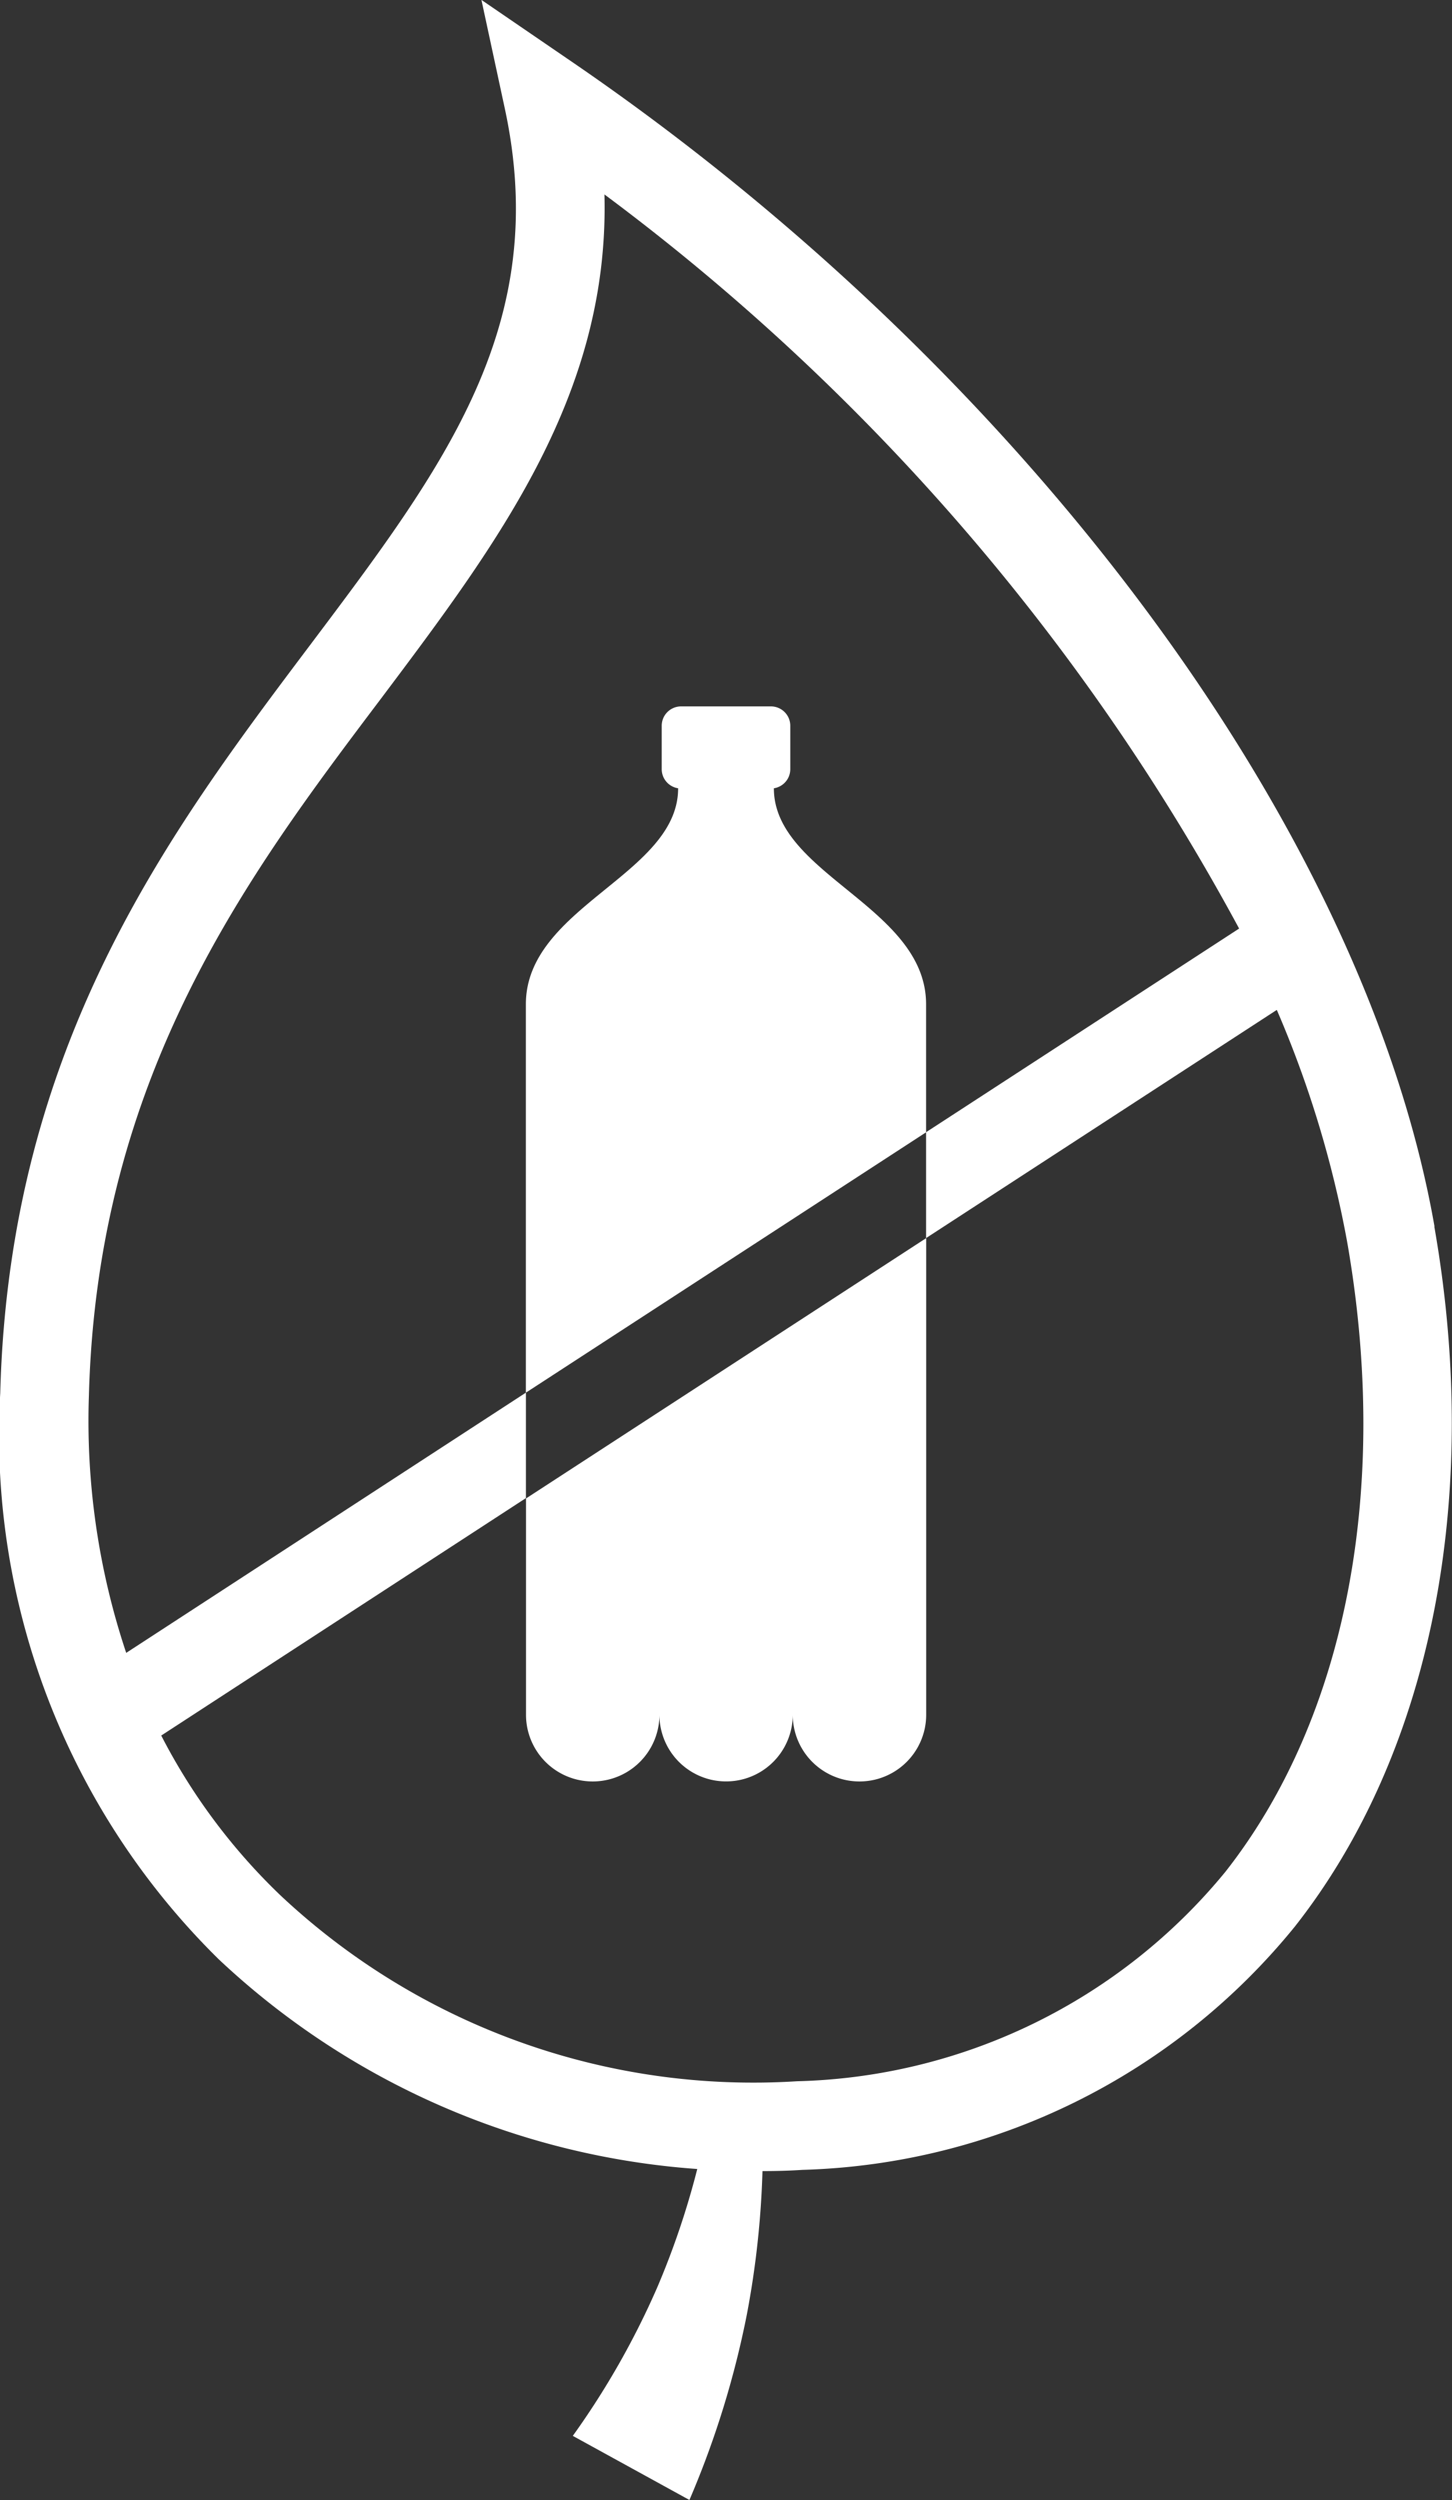
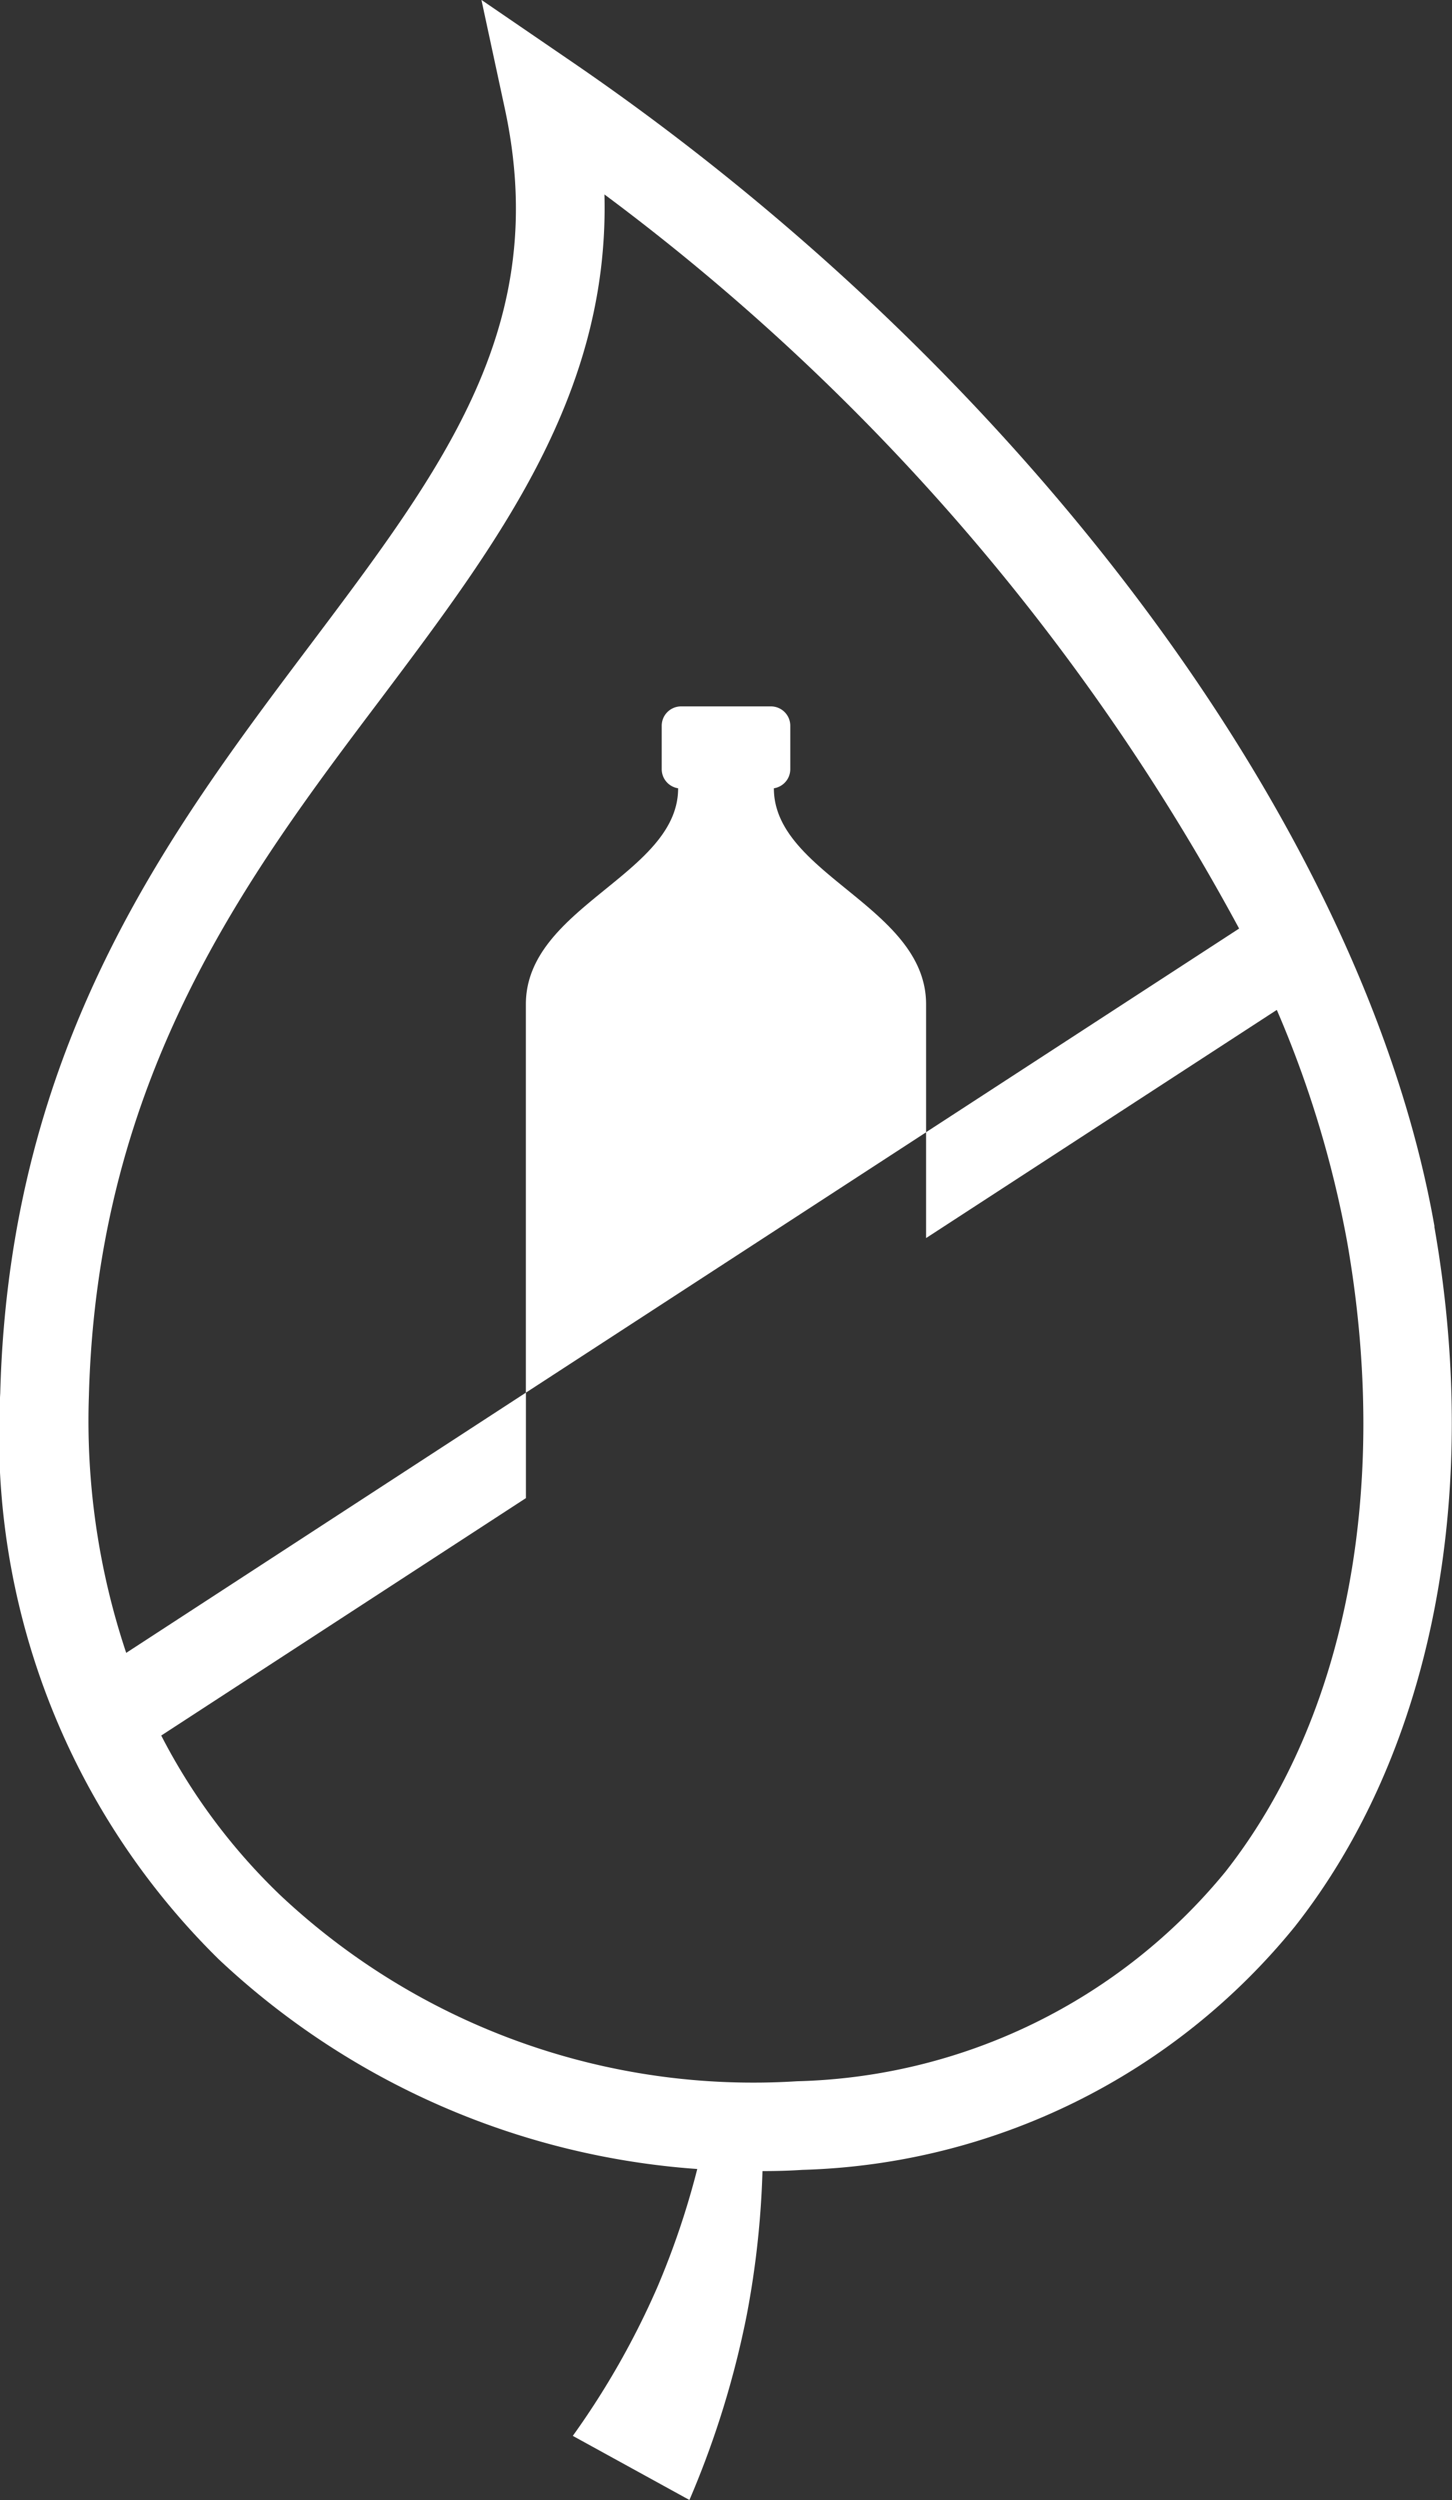
<svg xmlns="http://www.w3.org/2000/svg" viewBox="0 0 29.97 51.596">
  <rect x="0" y="0" width="29.97" height="51.596" fill="#333333" stroke="none" />
  <defs>
    <style>
      .cls-1 {
        fill: none;
      }

      .cls-2 {
        clip-path: url(#clip-path);
      }

      .cls-3 {
        fill: #fff;
      }
    </style>
    <clipPath id="clip-path">
      <path id="Path_18" data-name="Path 18" class="cls-1" d="M0,28.742H29.97v-51.6H0Z" transform="translate(0 22.854)" />
    </clipPath>
  </defs>
  <g id="Symbol_4_1" data-name="Symbol 4 – 1" transform="translate(-1464.814 -750.656)">
    <g id="Group_21" data-name="Group 21" class="cls-2" transform="translate(1464.814 750.656)">
      <g id="Group_19" data-name="Group 19" transform="translate(0 0)">
        <path id="Path_16" data-name="Path 16" class="cls-3" d="M16.494,14.1C15.061,5.929,8.084-3.5-1.278-9.915l-1.9-1.3.483,2.244C-1.736-4.515-3.931-1.6-6.71,2.094c-2.91,3.867-6.211,8.249-6.4,15.445A15.178,15.178,0,0,0-8.6,29.224a16.068,16.068,0,0,0,9.877,4.328A16.73,16.73,0,0,1,.449,36,16.728,16.728,0,0,1-1.292,39.06l2.407,1.323A19.07,19.07,0,0,0,2.3,36.557a18.686,18.686,0,0,0,.323-2.962c.275,0,.551-.007.824-.025a13.586,13.586,0,0,0,10.164-5.021c2.813-3.574,3.863-8.841,2.879-14.447M12.178,27.418a11.81,11.81,0,0,1-8.843,4.323A14.255,14.255,0,0,1-7.331,27.9a12.448,12.448,0,0,1-2.456-3.294l7.527-4.9V17.529L-10.51,22.9a15.1,15.1,0,0,1-.77-5.308C-11.106,10.975-7.995,6.841-5.247,3.2-2.834-.013-.533-3.07-.639-7.2a46.25,46.25,0,0,1,13.1,15.151L6,12.154V9.515C6,7.5,2.858,6.839,2.858,5.056v0a.4.4,0,0,0,.339-.4v-.89a.4.4,0,0,0-.4-.4H.943a.4.4,0,0,0-.4.4v.89a.4.4,0,0,0,.339.4v0c0,1.784-3.143,2.441-3.143,4.459v8.015L6,12.156v2.183L13.239,9.63a22.112,22.112,0,0,1,1.452,4.788c.894,5.1-.023,9.832-2.513,13" transform="translate(13.115 11.213)" />
      </g>
      <g id="Group_20" data-name="Group 20" transform="translate(10.857 25.553)">
-         <path id="Path_17" data-name="Path 17" class="cls-3" d="M0,5.48a1.377,1.377,0,0,0,2.754,0,1.376,1.376,0,1,0,2.752,0,1.377,1.377,0,1,0,2.754,0V-4.357L0,1.016Z" transform="translate(0 4.357)" />
-       </g>
+         </g>
    </g>
  </g>
</svg>